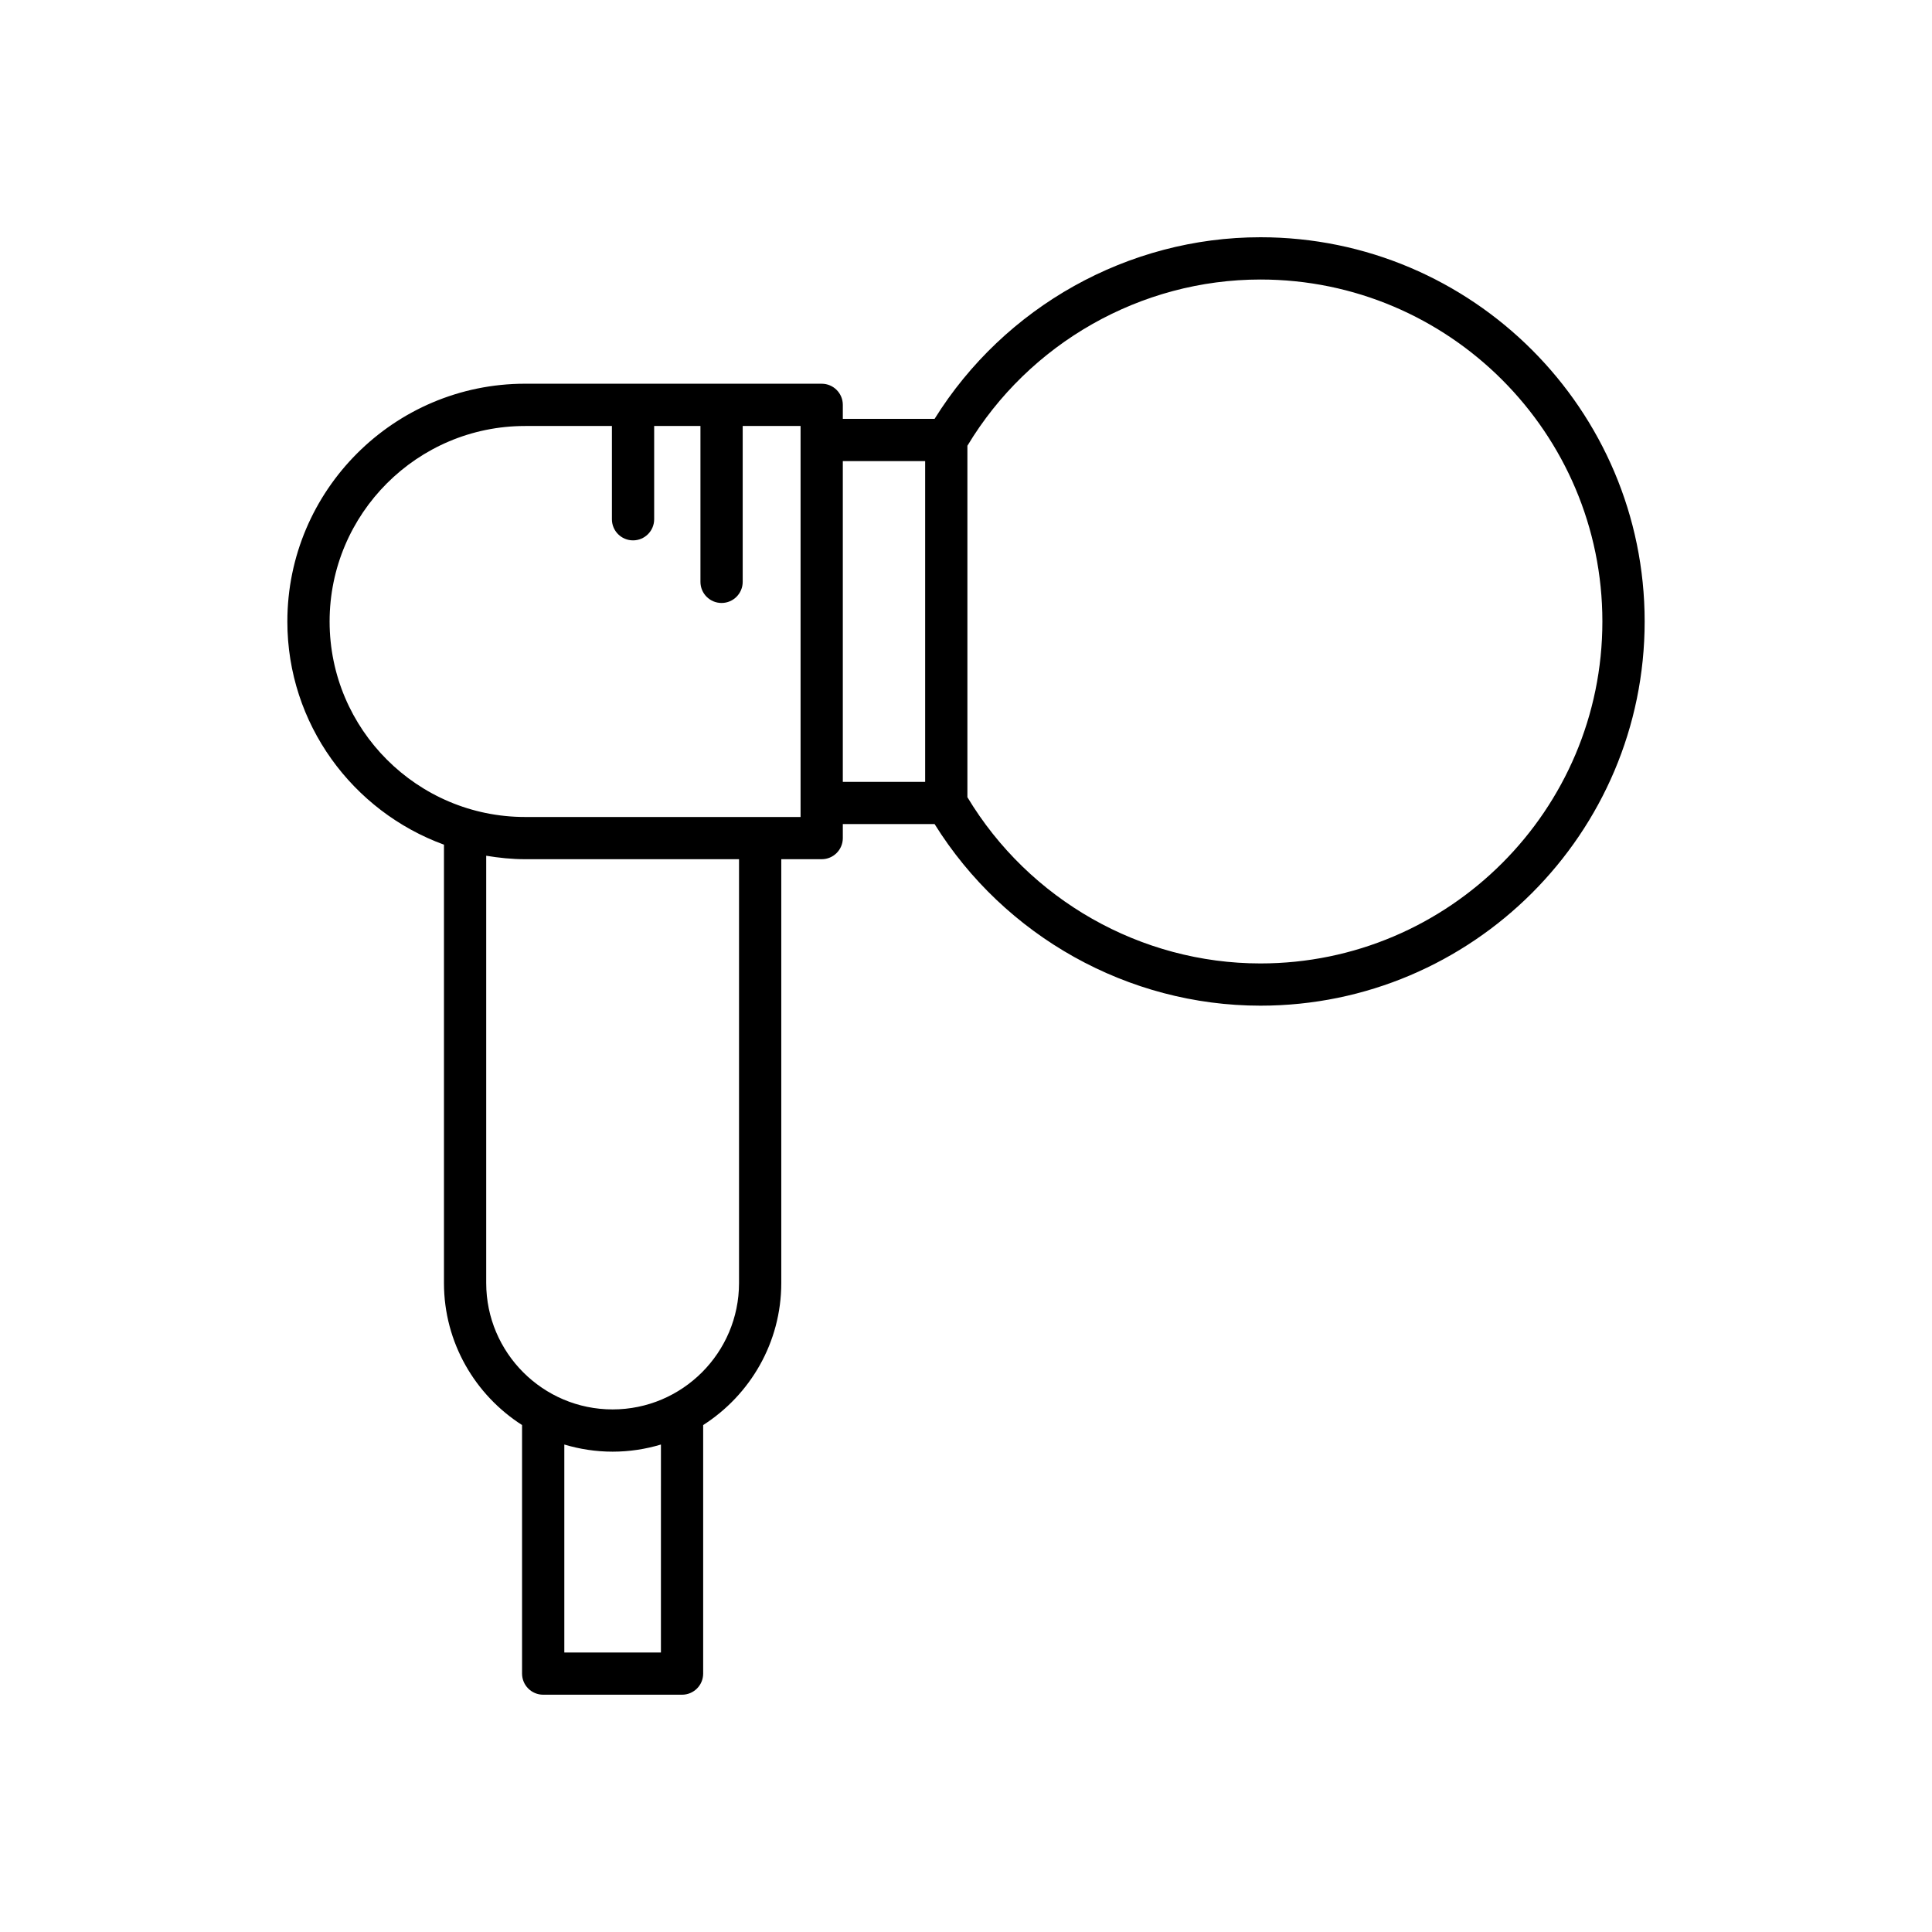
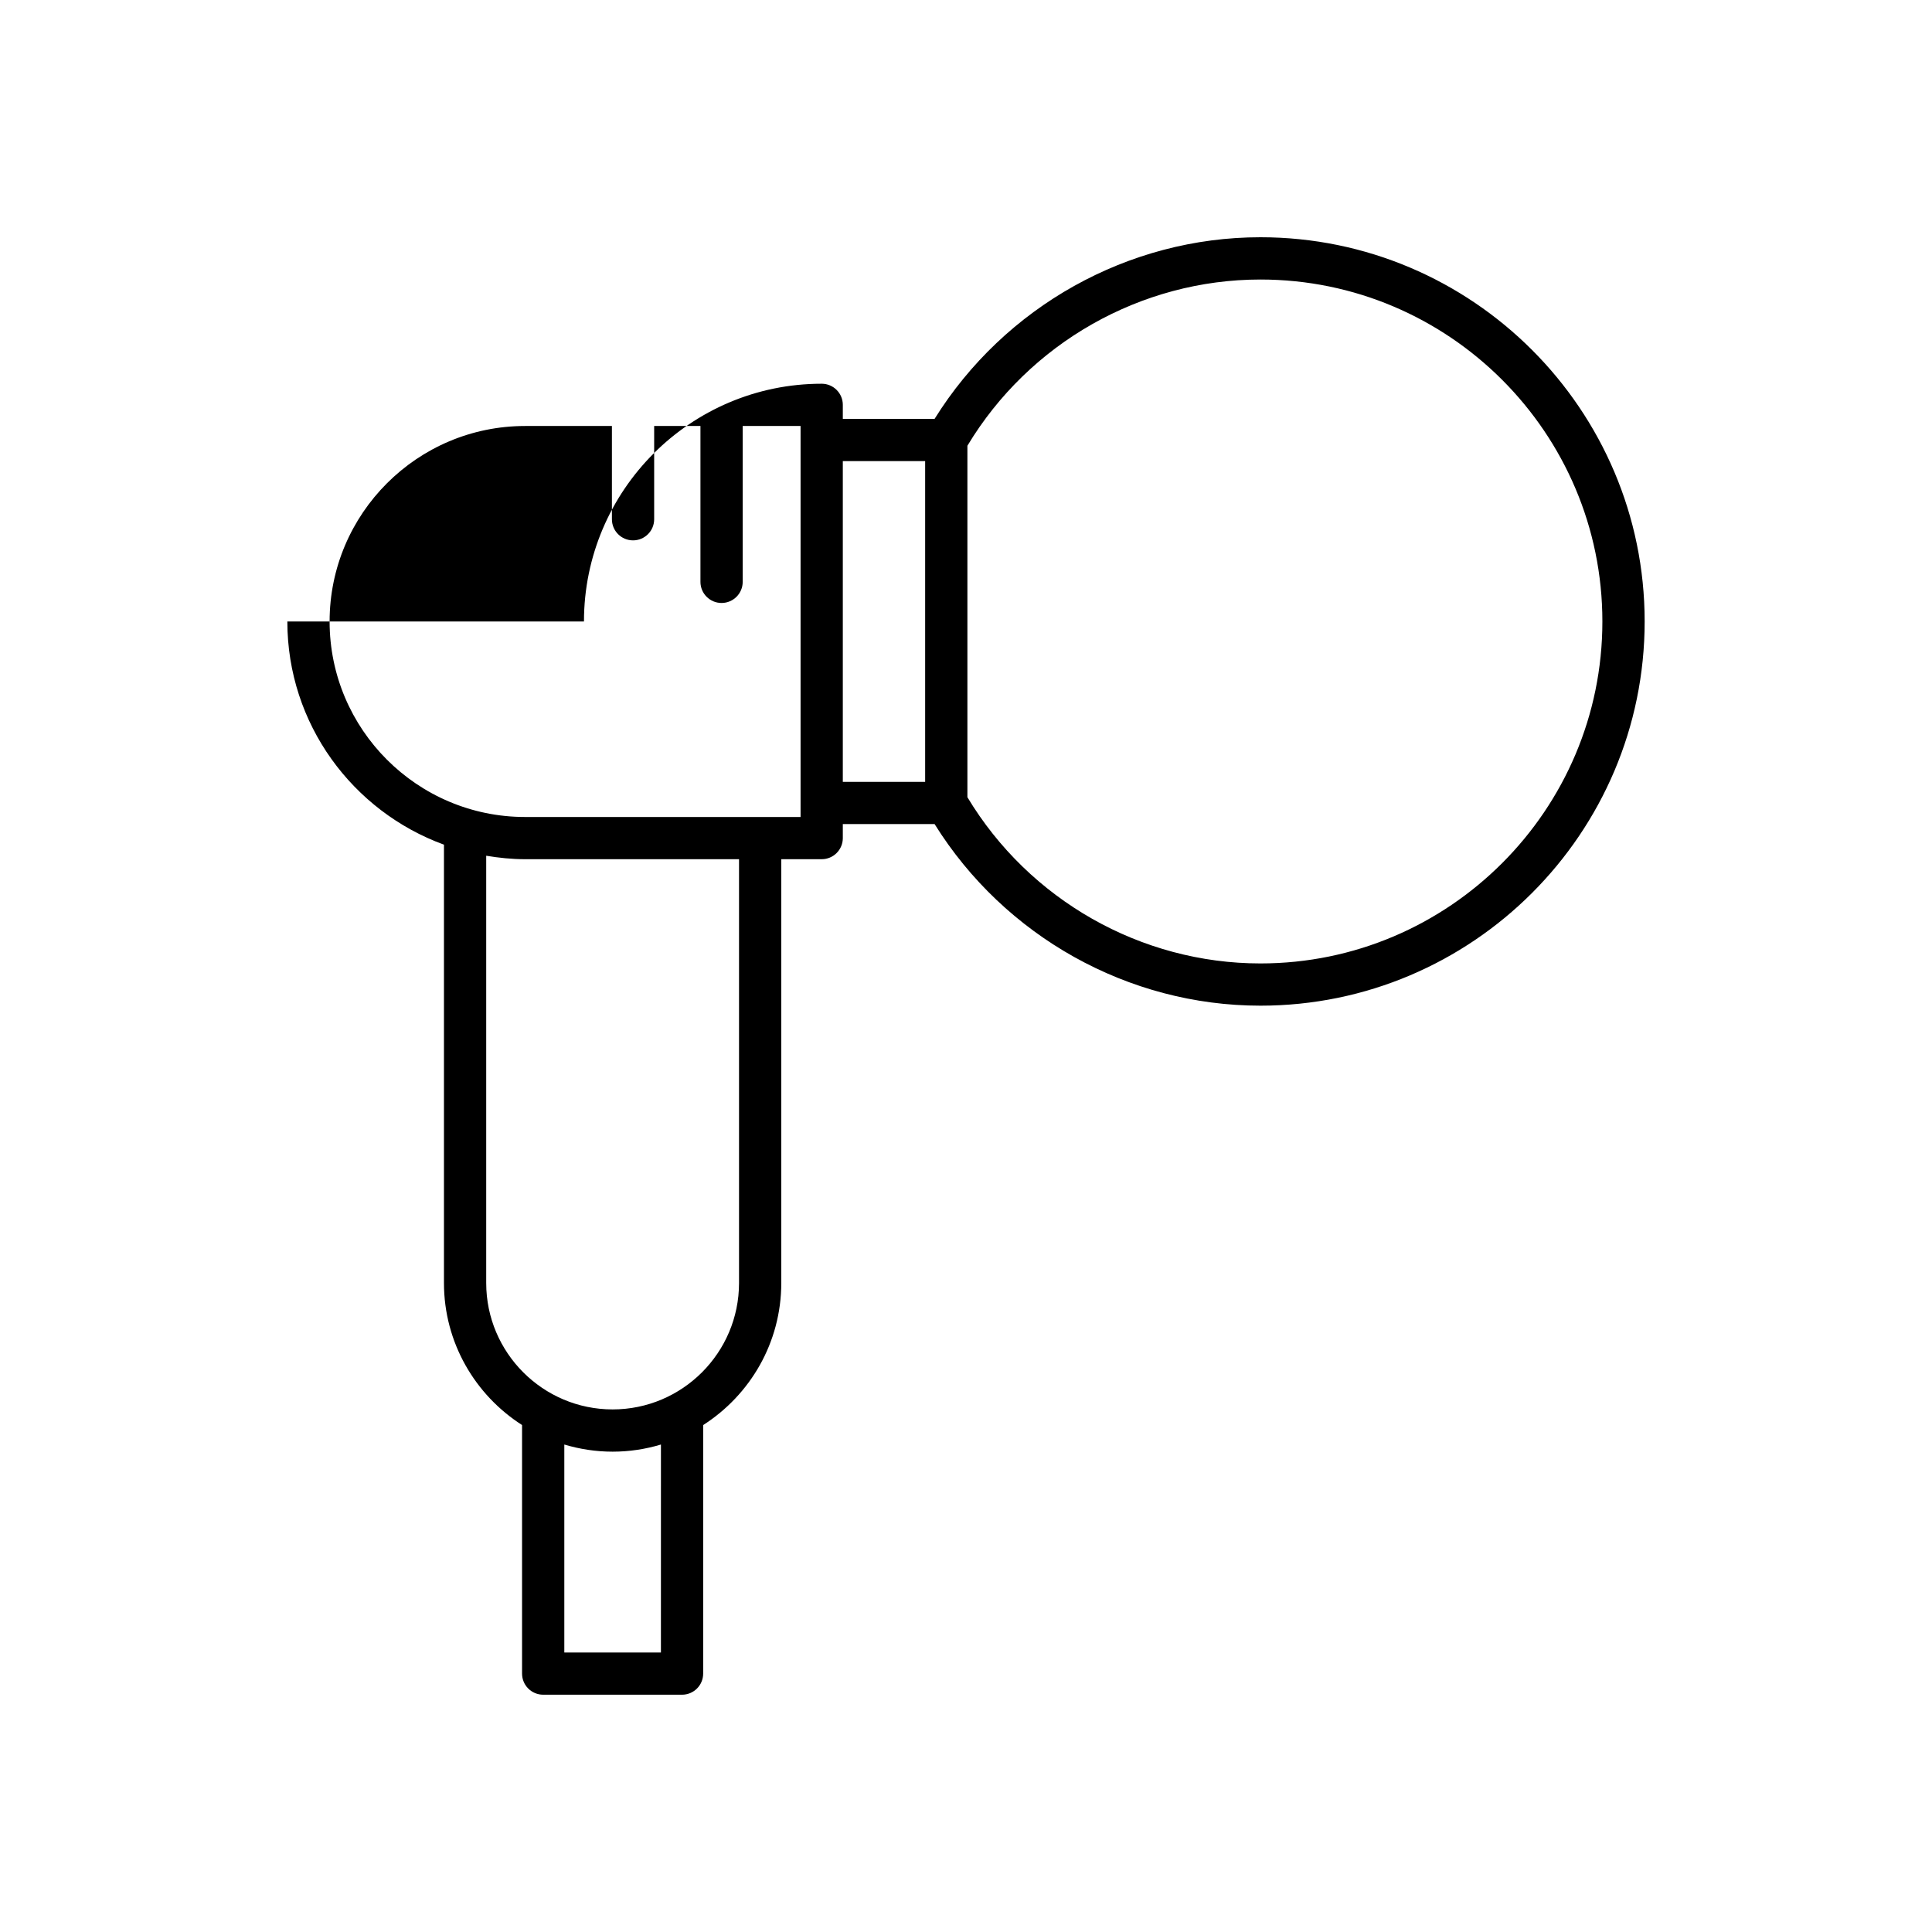
<svg xmlns="http://www.w3.org/2000/svg" fill="#000000" width="800px" height="800px" version="1.1" viewBox="144 144 512 512">
-   <path d="m220.15 308.7c0 27.184 17.336 50.328 41.504 59.145v116.16c0 15.809 8.273 29.695 20.695 37.645v65.867c0 3.094 2.508 5.598 5.598 5.598h36.801c3.09 0 5.598-2.504 5.598-5.598v-65.863c12.426-7.949 20.699-21.836 20.699-37.645v-112.31h10.711c3.09 0 5.598-2.504 5.598-5.598v-3.711h24.32c18.539 29.746 51.297 48.125 86.355 48.125 56.145 0 101.82-45.676 101.82-101.82 0-56.145-45.676-101.82-101.82-101.82-35.055 0-67.816 18.379-86.355 48.129h-24.32v-3.711c0-3.094-2.508-5.598-5.598-5.598l-78.605-0.004c-34.738 0-63 28.262-63 63.004zm180.22-46.57c16.359-27.215 45.977-44.055 77.656-44.055 49.969 0 90.621 40.656 90.621 90.625 0 49.973-40.652 90.621-90.621 90.621-31.68 0-61.297-16.844-77.656-44.055zm-33.016 4.074h21.82v84.996h-21.82zm-48.203 315.72h-25.602v-55.109c4.059 1.215 8.352 1.891 12.805 1.891 4.449 0 8.742-0.672 12.801-1.891zm20.699-97.914c0 18.473-15.027 33.5-33.5 33.5-18.473 0-33.5-15.027-33.5-33.5v-113.23c3.359 0.555 6.785 0.918 10.301 0.918h56.699zm-56.699-227.12h23.012v24.715c0 3.094 2.508 5.598 5.598 5.598 3.09 0 5.598-2.504 5.598-5.598v-24.715h12.266v41.305c0 3.094 2.508 5.598 5.598 5.598s5.598-2.504 5.598-5.598v-41.305h15.336v103.62h-73.004c-28.566 0-51.805-23.238-51.805-51.809 0-28.57 23.238-51.809 51.805-51.809z" />
+   <path d="m220.15 308.7c0 27.184 17.336 50.328 41.504 59.145v116.16c0 15.809 8.273 29.695 20.695 37.645v65.867c0 3.094 2.508 5.598 5.598 5.598h36.801c3.09 0 5.598-2.504 5.598-5.598v-65.863c12.426-7.949 20.699-21.836 20.699-37.645v-112.31h10.711c3.09 0 5.598-2.504 5.598-5.598v-3.711h24.32c18.539 29.746 51.297 48.125 86.355 48.125 56.145 0 101.82-45.676 101.82-101.82 0-56.145-45.676-101.82-101.82-101.82-35.055 0-67.816 18.379-86.355 48.129h-24.32v-3.711c0-3.094-2.508-5.598-5.598-5.598c-34.738 0-63 28.262-63 63.004zm180.22-46.57c16.359-27.215 45.977-44.055 77.656-44.055 49.969 0 90.621 40.656 90.621 90.625 0 49.973-40.652 90.621-90.621 90.621-31.68 0-61.297-16.844-77.656-44.055zm-33.016 4.074h21.82v84.996h-21.82zm-48.203 315.72h-25.602v-55.109c4.059 1.215 8.352 1.891 12.805 1.891 4.449 0 8.742-0.672 12.801-1.891zm20.699-97.914c0 18.473-15.027 33.5-33.5 33.5-18.473 0-33.5-15.027-33.5-33.5v-113.23c3.359 0.555 6.785 0.918 10.301 0.918h56.699zm-56.699-227.12h23.012v24.715c0 3.094 2.508 5.598 5.598 5.598 3.09 0 5.598-2.504 5.598-5.598v-24.715h12.266v41.305c0 3.094 2.508 5.598 5.598 5.598s5.598-2.504 5.598-5.598v-41.305h15.336v103.62h-73.004c-28.566 0-51.805-23.238-51.805-51.809 0-28.57 23.238-51.809 51.805-51.809z" />
</svg>